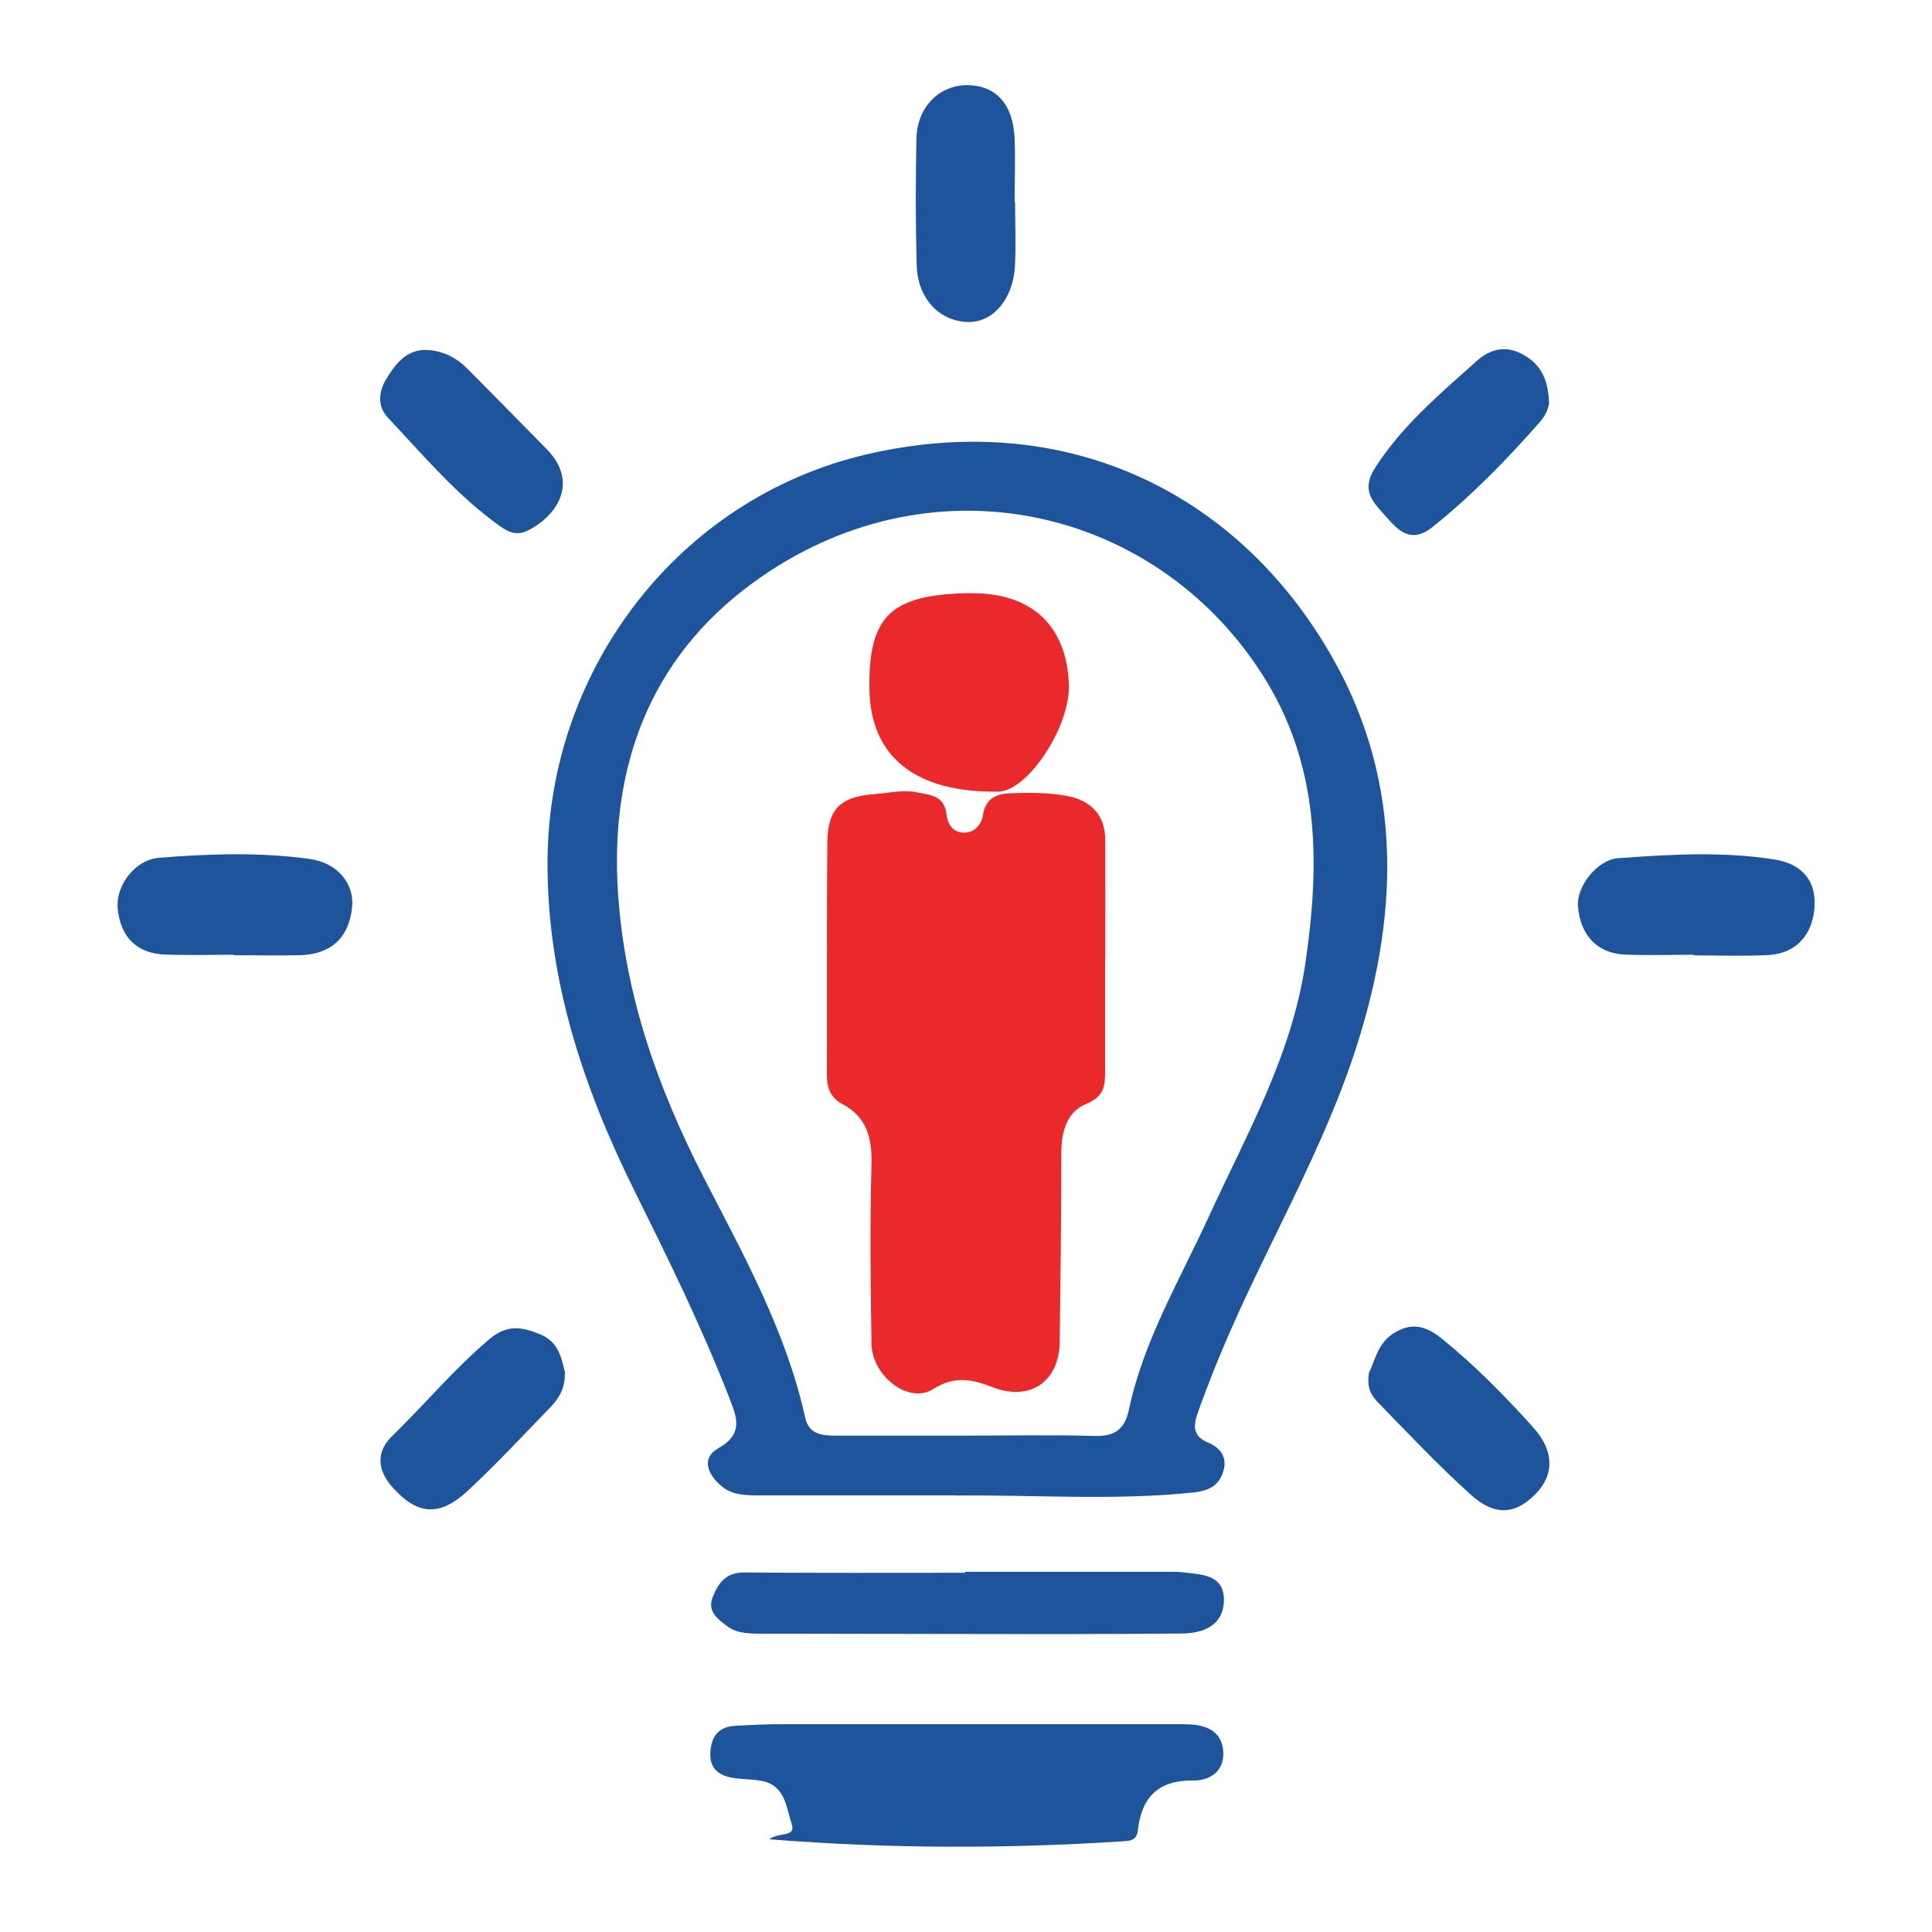
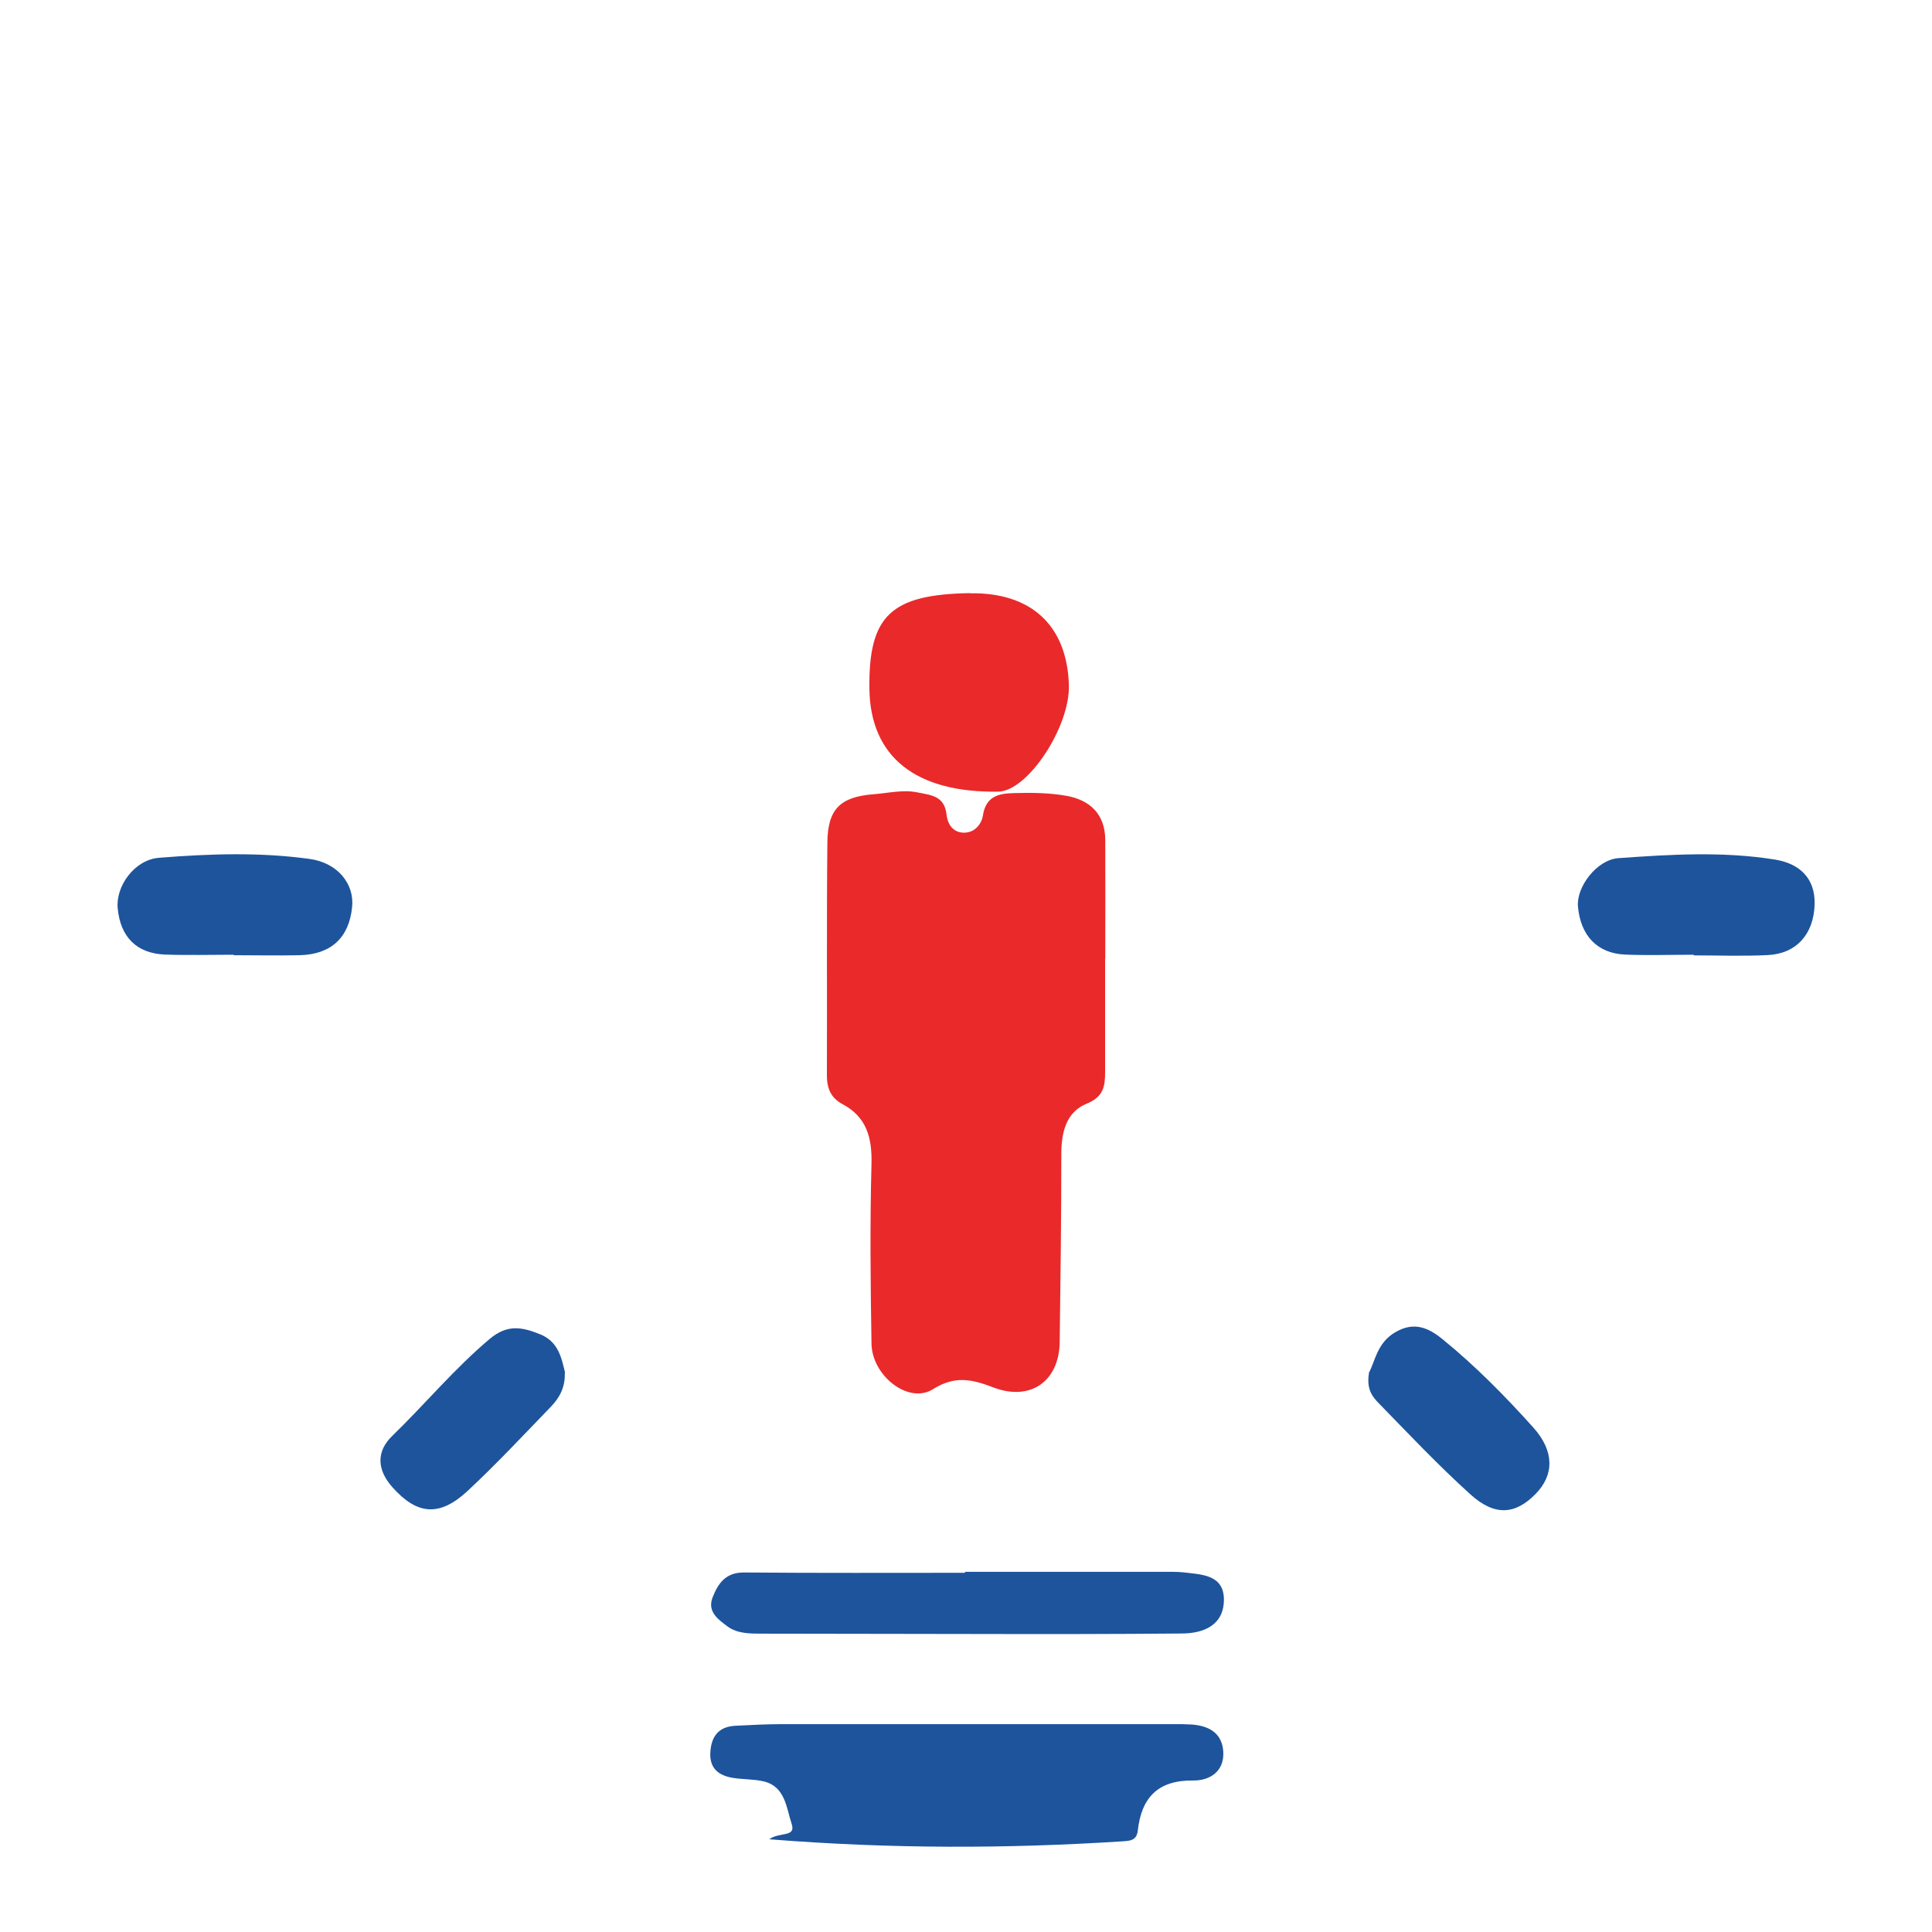
<svg xmlns="http://www.w3.org/2000/svg" id="Layer_1" data-name="Layer 1" viewBox="0 0 120 120">
  <defs>
    <style>      .cls-1 {        fill: #1d549c;      }      .cls-2 {        fill: #ea292a;      }    </style>
  </defs>
-   <path class="cls-1" d="M59.35,92.88c-4.06,0-8.12,0-12.18,0-.8,0-1.64,0-2.3-.53-.86-.69-1.39-1.75-.26-2.39,1.61-.91,1.15-1.95,.68-3.16-1.7-4.37-3.76-8.56-5.84-12.75-3.23-6.51-5.5-13.27-5.44-20.67,.09-11.8,8.11-22.41,19.78-25.15,12.15-2.85,22.99,2.13,28.95,12.58,4.5,7.89,4.15,16.31,1.34,24.73-2.33,6.96-6.23,13.21-8.87,20.04-.29,.75-.58,1.49-.84,2.25-.26,.76-.27,1.39,.68,1.78,.71,.29,1.21,.87,.93,1.78-.3,.97-.99,1.22-1.94,1.32-4.9,.5-9.8,.13-14.7,.18Zm.57-3.71c2.69,0,5.38-.06,8.06,.02,1.26,.04,1.88-.41,2.14-1.64,.91-4.29,3.16-8.05,4.96-11.98,2.35-5.12,5.16-10.02,6-15.75,.93-6.33,.89-12.41-2.73-18.01-6.74-10.45-20.75-13.6-31.68-5.54-6.28,4.63-8.82,11.33-8.28,19.25,.43,6.31,2.46,12.03,5.3,17.58,2.48,4.82,5.13,9.57,6.32,14.94,.23,1.04,1.01,1.12,1.84,1.13,2.69,0,5.38,0,8.06,0Z" />
  <path class="cls-1" d="M47.78,114.24c.63-.47,1.68-.1,1.39-.96-.33-.99-.39-2.33-1.76-2.64-.61-.14-1.25-.11-1.87-.21-.88-.14-1.48-.57-1.42-1.59,.06-1.01,.53-1.6,1.57-1.65,.97-.05,1.94-.1,2.91-.1,8.12,0,16.24,0,24.35,0,.34,0,.69,0,1.03,.02,1.09,.07,1.93,.52,2,1.69,.07,1.23-.84,1.8-1.86,1.79-2.2-.03-3.22,1.06-3.45,3.11-.07,.63-.5,.64-.98,.67-7.19,.46-14.38,.47-21.91-.13Z" />
  <path class="cls-1" d="M59.94,97.63c4.12,0,8.23,0,12.35,0,.4,0,.8-.01,1.2,.03,1.13,.14,2.52,.13,2.53,1.69,0,1.57-1.22,2.1-2.6,2.11-4.35,.04-8.69,.04-13.04,.03-4.35,0-8.69-.02-13.04-.02-.75,0-1.54,0-2.14-.44-.56-.42-1.29-.91-.94-1.81,.34-.87,.81-1.56,1.96-1.55,4.57,.04,9.15,.02,13.72,.02v-.06Z" />
  <path class="cls-1" d="M14.52,59.3c-1.42,0-2.85,.04-4.27-.01-1.76-.07-2.77-1.09-2.94-2.87-.13-1.38,1.04-3.01,2.55-3.14,3.12-.25,6.26-.36,9.37,.07,1.76,.24,2.79,1.57,2.64,2.99-.19,1.9-1.3,2.94-3.26,2.99-1.37,.03-2.74,0-4.1,0,0-.02,0-.03,0-.05Z" />
  <path class="cls-1" d="M105.19,59.3c-1.42,0-2.85,.05-4.27-.01-1.72-.08-2.75-1.19-2.91-2.98-.11-1.2,1.15-2.91,2.52-3.01,3.23-.23,6.49-.43,9.72,.09,1.49,.24,2.5,1.13,2.46,2.77-.05,1.87-1.14,3.07-2.89,3.16-1.54,.08-3.08,.02-4.62,.02,0-.01,0-.02,0-.04Z" />
-   <path class="cls-1" d="M63.05,12.58c0,1.31,.06,2.63-.01,3.94-.11,2.04-1.34,3.48-2.85,3.48-1.79,0-3.19-1.42-3.25-3.5-.08-2.63-.07-5.26-.02-7.89,.04-1.97,1.44-3.35,3.2-3.32,1.77,.03,2.81,1.2,2.9,3.33,.05,1.31,0,2.63,0,3.94,0,0,.02,0,.03,0Z" />
-   <path class="cls-1" d="M26.45,21.74c1.04,.02,1.88,.46,2.59,1.17,1.64,1.66,3.29,3.32,4.92,4.99,2.06,2.11,.57,4.19-1.19,5.06-.66,.33-1.19,.1-1.73-.29-2.65-1.89-4.73-4.37-6.94-6.72-.68-.72-.58-1.62-.12-2.39,.56-.92,1.21-1.82,2.47-1.83Z" />
+   <path class="cls-1" d="M26.45,21.74Z" />
  <path class="cls-1" d="M35.08,85.28c.03,.89-.33,1.54-.85,2.08-1.7,1.76-3.38,3.56-5.17,5.23-1.77,1.65-3.16,1.5-4.69-.22-.97-1.09-1-2.23,0-3.19,2.04-1.98,3.86-4.18,6.05-6.02,1.1-.93,2.03-.73,3.14-.28,1.13,.46,1.32,1.48,1.54,2.39Z" />
  <path class="cls-1" d="M85.02,85.27c.38-.66,.49-1.85,1.64-2.52,1.17-.69,2.07-.28,2.95,.44,2.04,1.66,3.88,3.53,5.63,5.48,1.32,1.47,1.29,2.95,.14,4.12-1.26,1.29-2.54,1.4-4.06,.02-1.98-1.79-3.83-3.75-5.69-5.66-.38-.39-.77-.86-.6-1.87Z" />
-   <path class="cls-1" d="M96.21,24.96c.02,.22-.13,.75-.53,1.21-2.07,2.36-4.25,4.6-6.71,6.57-1.3,1.04-2.11,.24-2.86-.63-.75-.86-1.65-1.58-.69-3.07,1.69-2.63,4.02-4.57,6.29-6.61,.8-.72,1.76-1.01,2.83-.44,1.05,.56,1.61,1.41,1.67,2.98Z" />
  <path class="cls-2" d="M68.64,59.54c0,2.34,0,4.69,0,7.03,0,.9-.09,1.55-1.14,1.98-1.29,.52-1.58,1.8-1.58,3.14,0,3.89-.05,7.78-.1,11.66-.03,2.44-1.81,3.7-4.11,2.83-1.33-.51-2.39-.76-3.77,.11-1.51,.94-3.78-.83-3.81-2.84-.06-3.72-.1-7.43,0-11.15,.04-1.64-.3-2.92-1.8-3.72-.75-.4-.98-1.02-.97-1.84,.02-4.8-.02-9.61,.03-14.41,.02-2.09,.81-2.84,2.89-3,.91-.07,1.8-.3,2.72-.11,.82,.17,1.66,.2,1.79,1.37,.05,.49,.32,1.12,1.08,1.13,.74,0,1.12-.63,1.18-1.06,.18-1.25,1.05-1.38,1.95-1.4,1.08-.03,2.18-.02,3.24,.17,1.46,.26,2.4,1.14,2.41,2.74,.01,2.46,0,4.92,0,7.37,0,0,0,0-.01,0Z" />
  <path class="cls-2" d="M60.26,36.85c3.8-.06,6.02,2.01,6.13,5.7,.08,2.6-2.56,6.59-4.38,6.62-5.14,.08-7.95-2.16-8.01-6.38-.06-4.55,1.33-5.87,6.26-5.95Z" />
</svg>